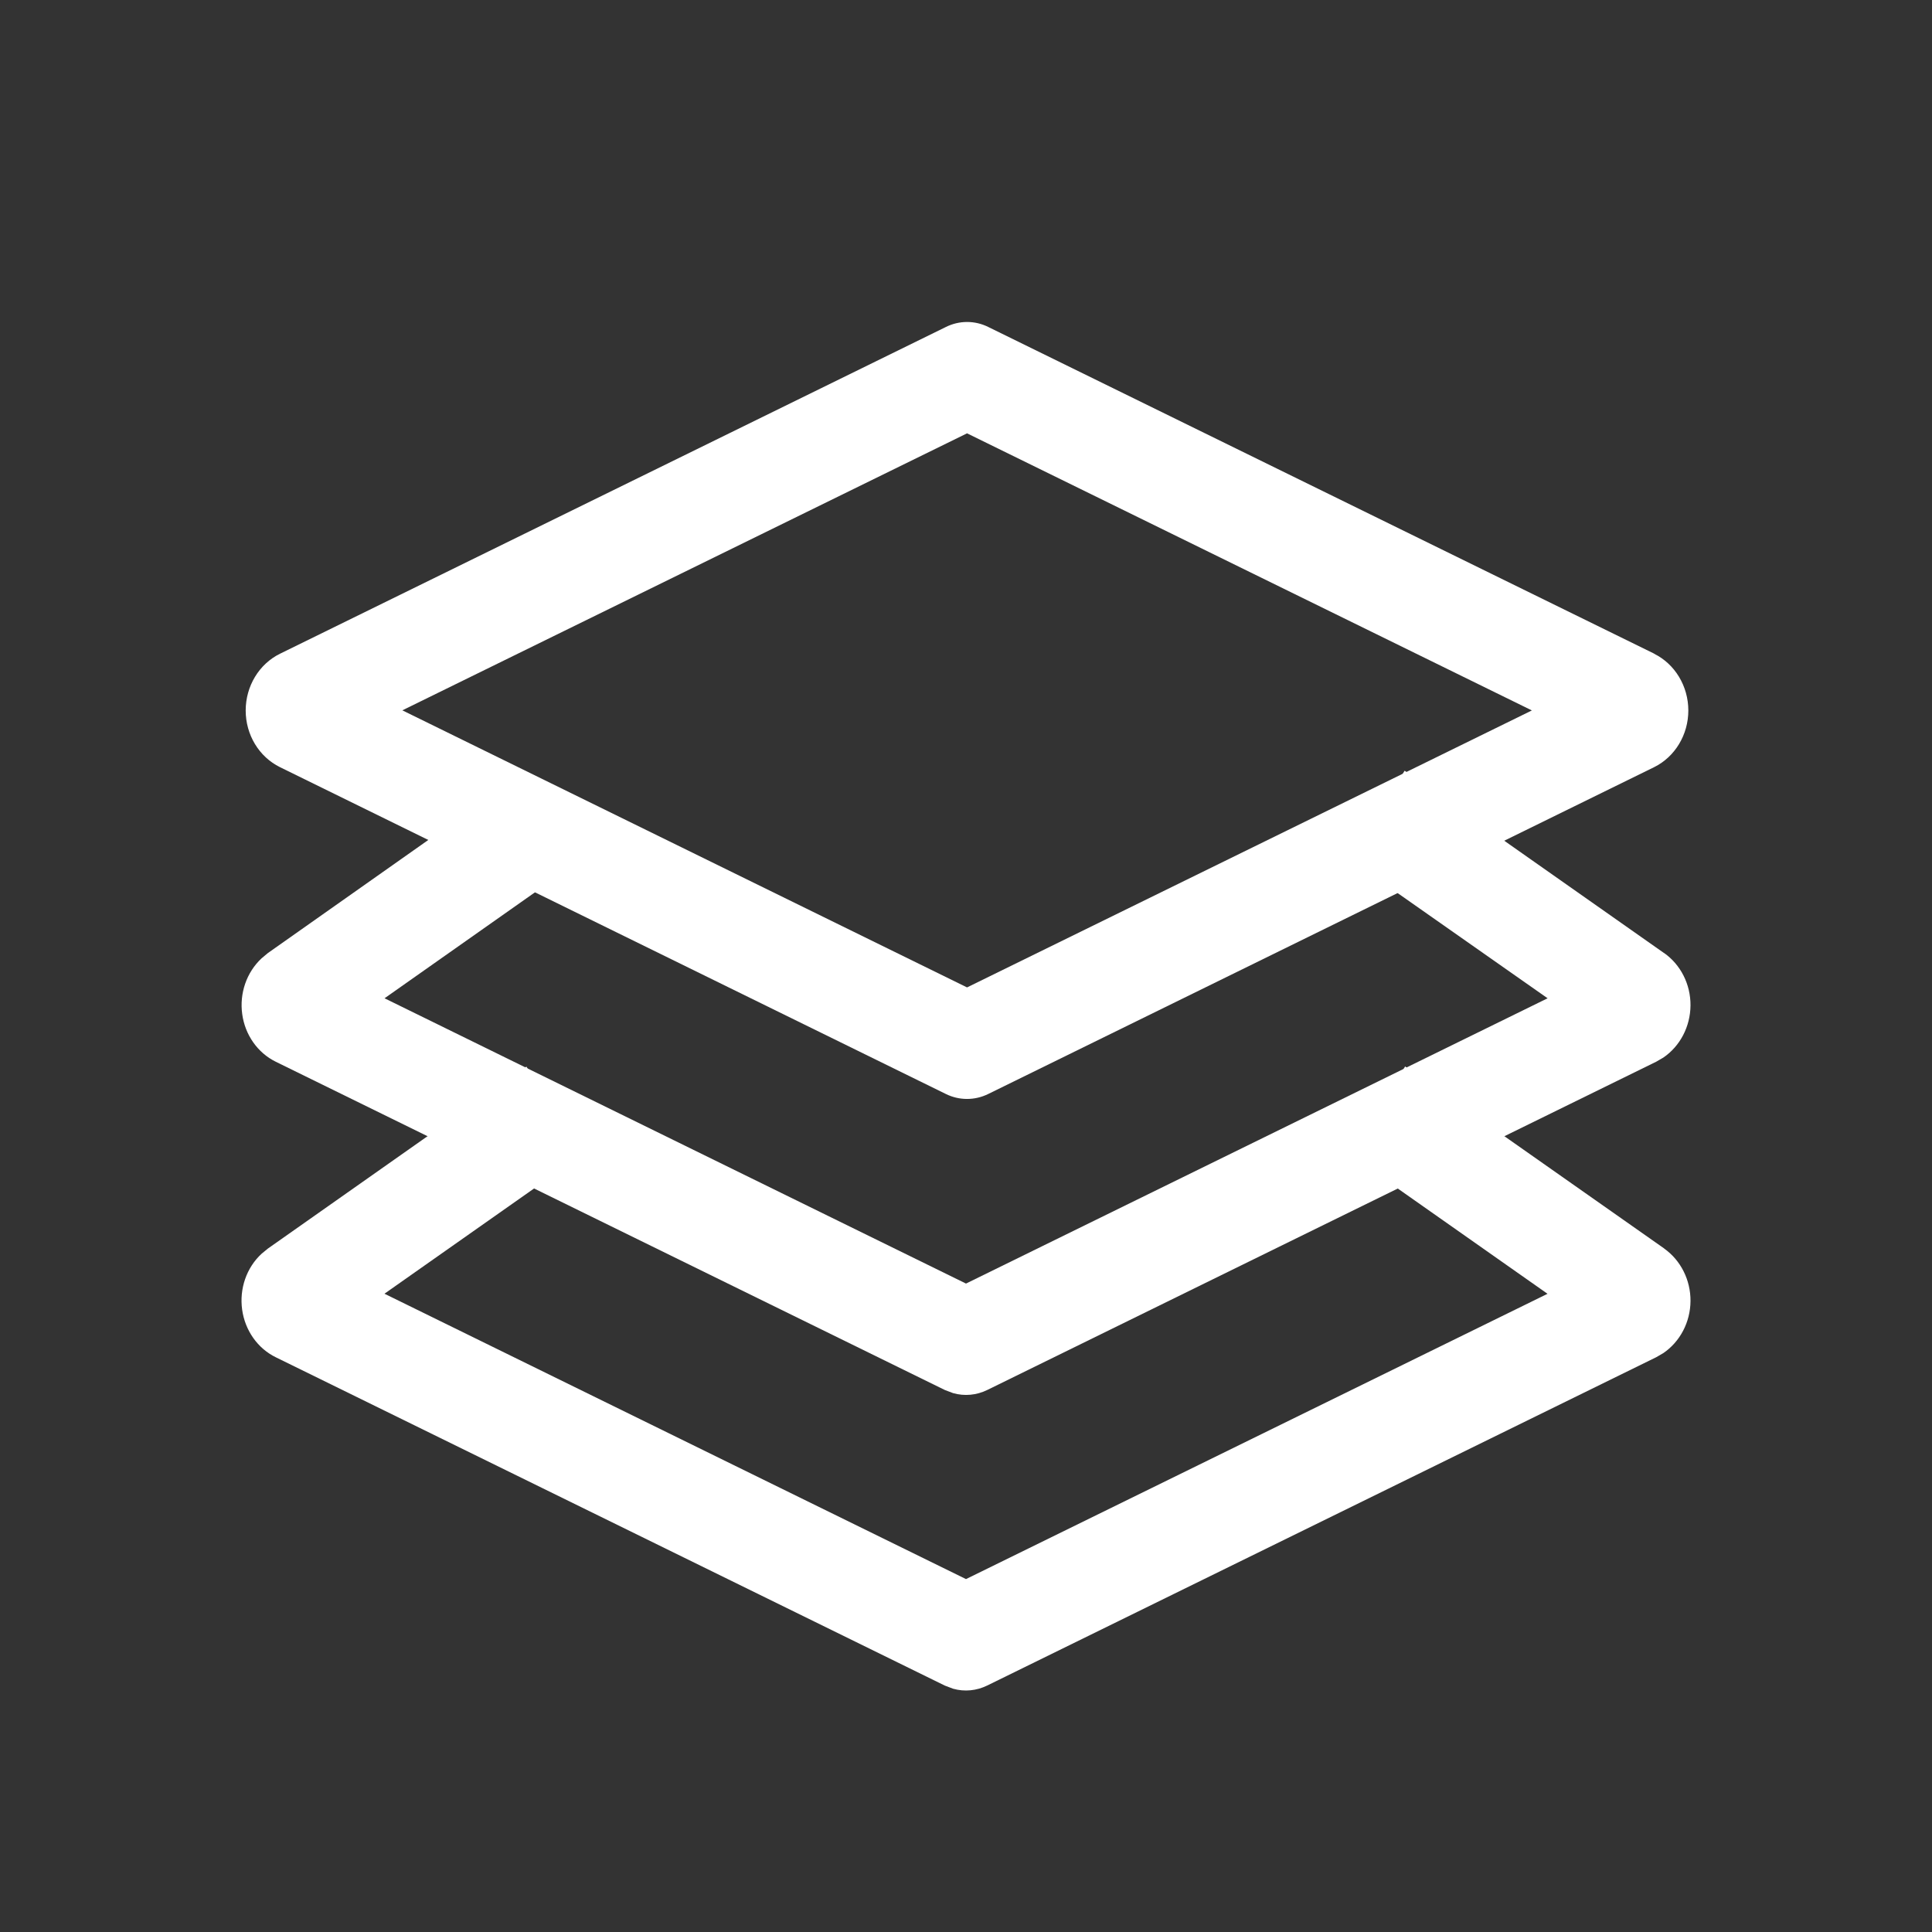
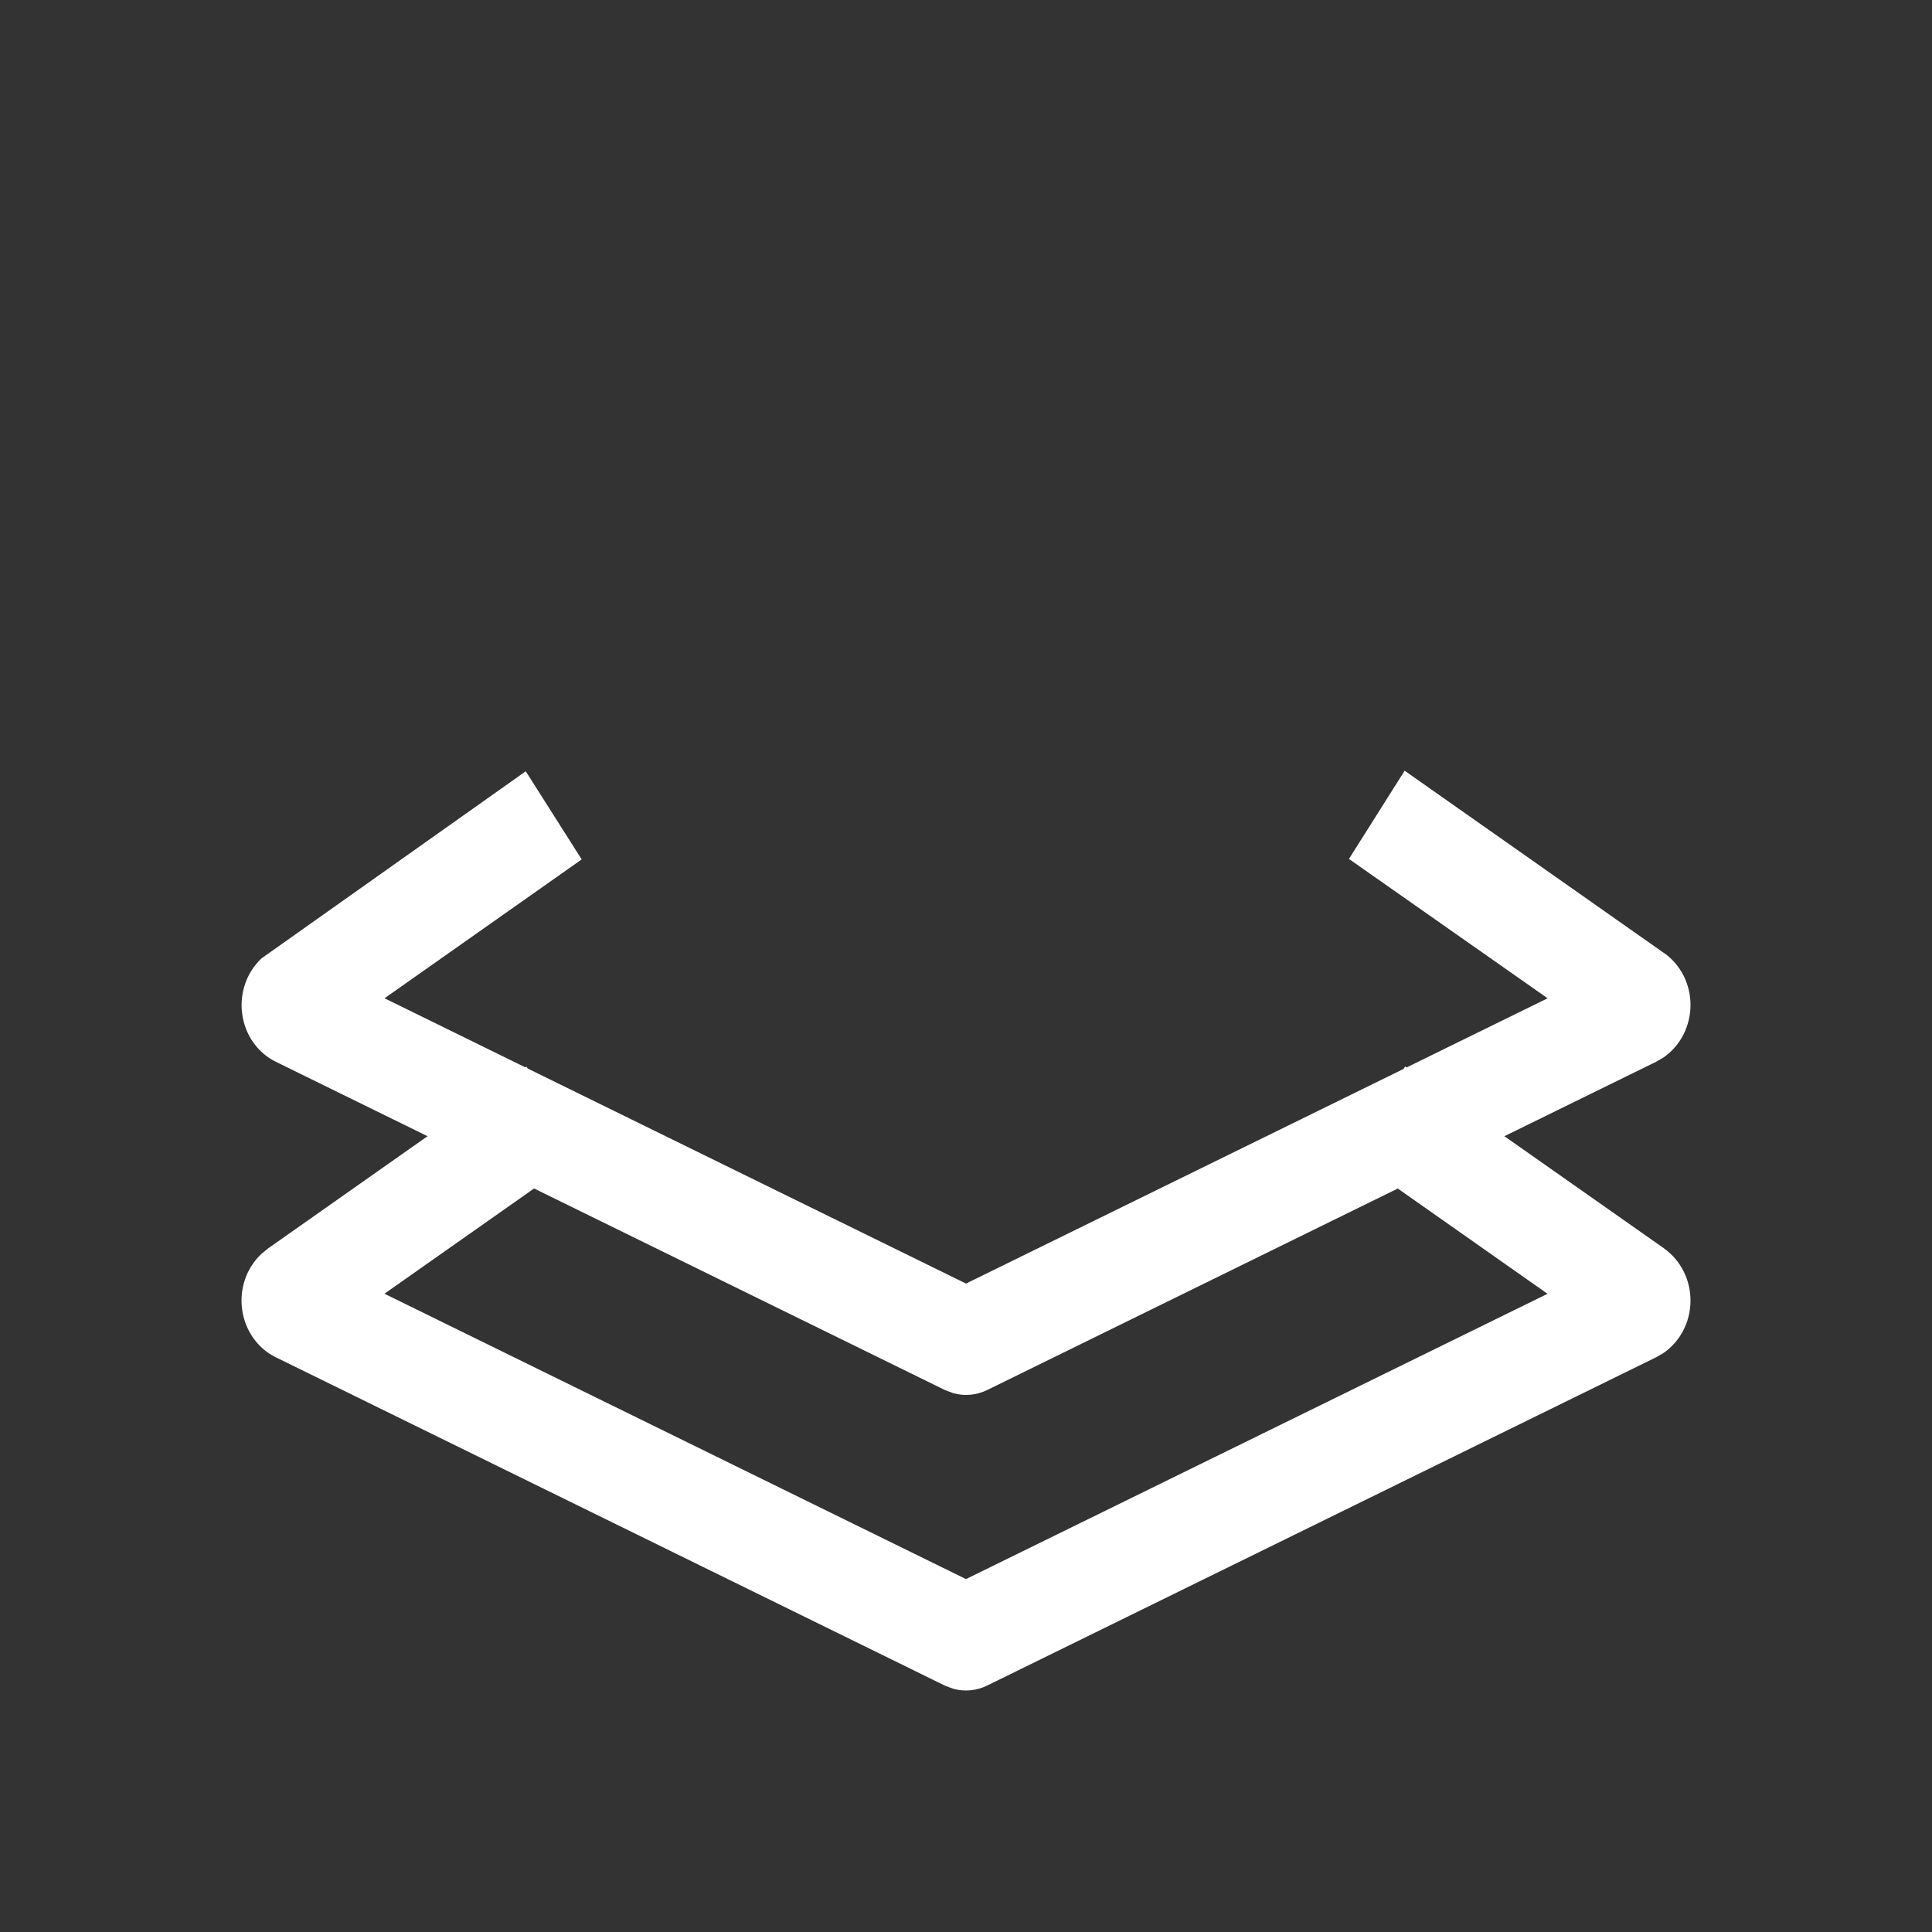
<svg xmlns="http://www.w3.org/2000/svg" width="24px" height="24px" viewBox="0 0 24 24" version="1.1">
  <rect x="0" y="0" width="24" height="24" fill="#333333" stroke="none" />
  <title>网络素材库备份</title>
  <g id="页面-1" stroke="none" stroke-width="1" fill="none" fill-rule="evenodd">
    <g id="切图" transform="translate(-326, -444)">
      <g id="网络素材库备份" transform="translate(326, 444)">
        <g id="素材库-(3)备份-3" transform="translate(3, 4)" fill="#FFFFFF" fill-rule="nonzero">
-           <path d="M17.671,7.838 C17.878,7.983 18.002,8.228 18,8.49 C17.998,8.752 17.871,8.996 17.662,9.138 L17.574,9.189 L9.264,13.267 C9.131,13.332 8.981,13.346 8.84,13.306 L8.737,13.267 L0.427,9.19 C0.202,9.08 0.044,8.857 0.009,8.598 C-0.027,8.339 0.063,8.079 0.249,7.905 L0.328,7.839 L3.531,5.581 L4.226,6.676 L1.777,8.401 L9,11.945 L16.225,8.401 L13.757,6.67 L14.449,5.574 L17.671,7.839 L17.671,7.838 Z" id="路径" />
+           <path d="M17.671,7.838 C17.878,7.983 18.002,8.228 18,8.49 C17.998,8.752 17.871,8.996 17.662,9.138 L17.574,9.189 L9.264,13.267 C9.131,13.332 8.981,13.346 8.84,13.306 L8.737,13.267 L0.427,9.19 C0.202,9.08 0.044,8.857 0.009,8.598 C-0.027,8.339 0.063,8.079 0.249,7.905 L3.531,5.581 L4.226,6.676 L1.777,8.401 L9,11.945 L16.225,8.401 L13.757,6.67 L14.449,5.574 L17.671,7.839 L17.671,7.838 Z" id="路径" />
          <path d="M17.673,11.51 C17.879,11.656 18.002,11.901 18,12.162 C17.998,12.424 17.871,12.667 17.662,12.809 L17.574,12.86 L9.264,16.938 C9.131,17.003 8.982,17.018 8.84,16.978 L8.737,16.939 L0.427,12.861 C0.201,12.751 0.044,12.528 0.008,12.269 C-0.028,12.009 0.062,11.748 0.249,11.575 L0.328,11.51 L3.539,9.25 L4.231,10.344 L1.776,12.071 L9,15.616 L16.224,12.072 L13.763,10.342 L14.455,9.248 L17.673,11.509 L17.673,11.51 Z" id="路径" />
-           <path d="M17.549,4.12 L9.277,0.062 C9.11,-0.021 8.917,-0.021 8.75,0.062 L0.478,4.121 C0.218,4.249 0.052,4.524 0.052,4.826 C0.052,5.128 0.218,5.402 0.478,5.53 L8.75,9.59 C8.916,9.672 9.109,9.672 9.276,9.59 L17.548,5.53 C17.807,5.402 17.973,5.128 17.973,4.826 C17.973,4.524 17.807,4.249 17.548,4.121 L17.549,4.12 Z M16.028,4.826 L9.013,8.266 L1.998,4.824 L9.013,1.383 L16.027,4.824 L16.028,4.826 Z" id="形状" />
        </g>
        <rect id="矩形-3备份-5" x="0" y="0" width="24" height="24" />
      </g>
    </g>
  </g>
</svg>